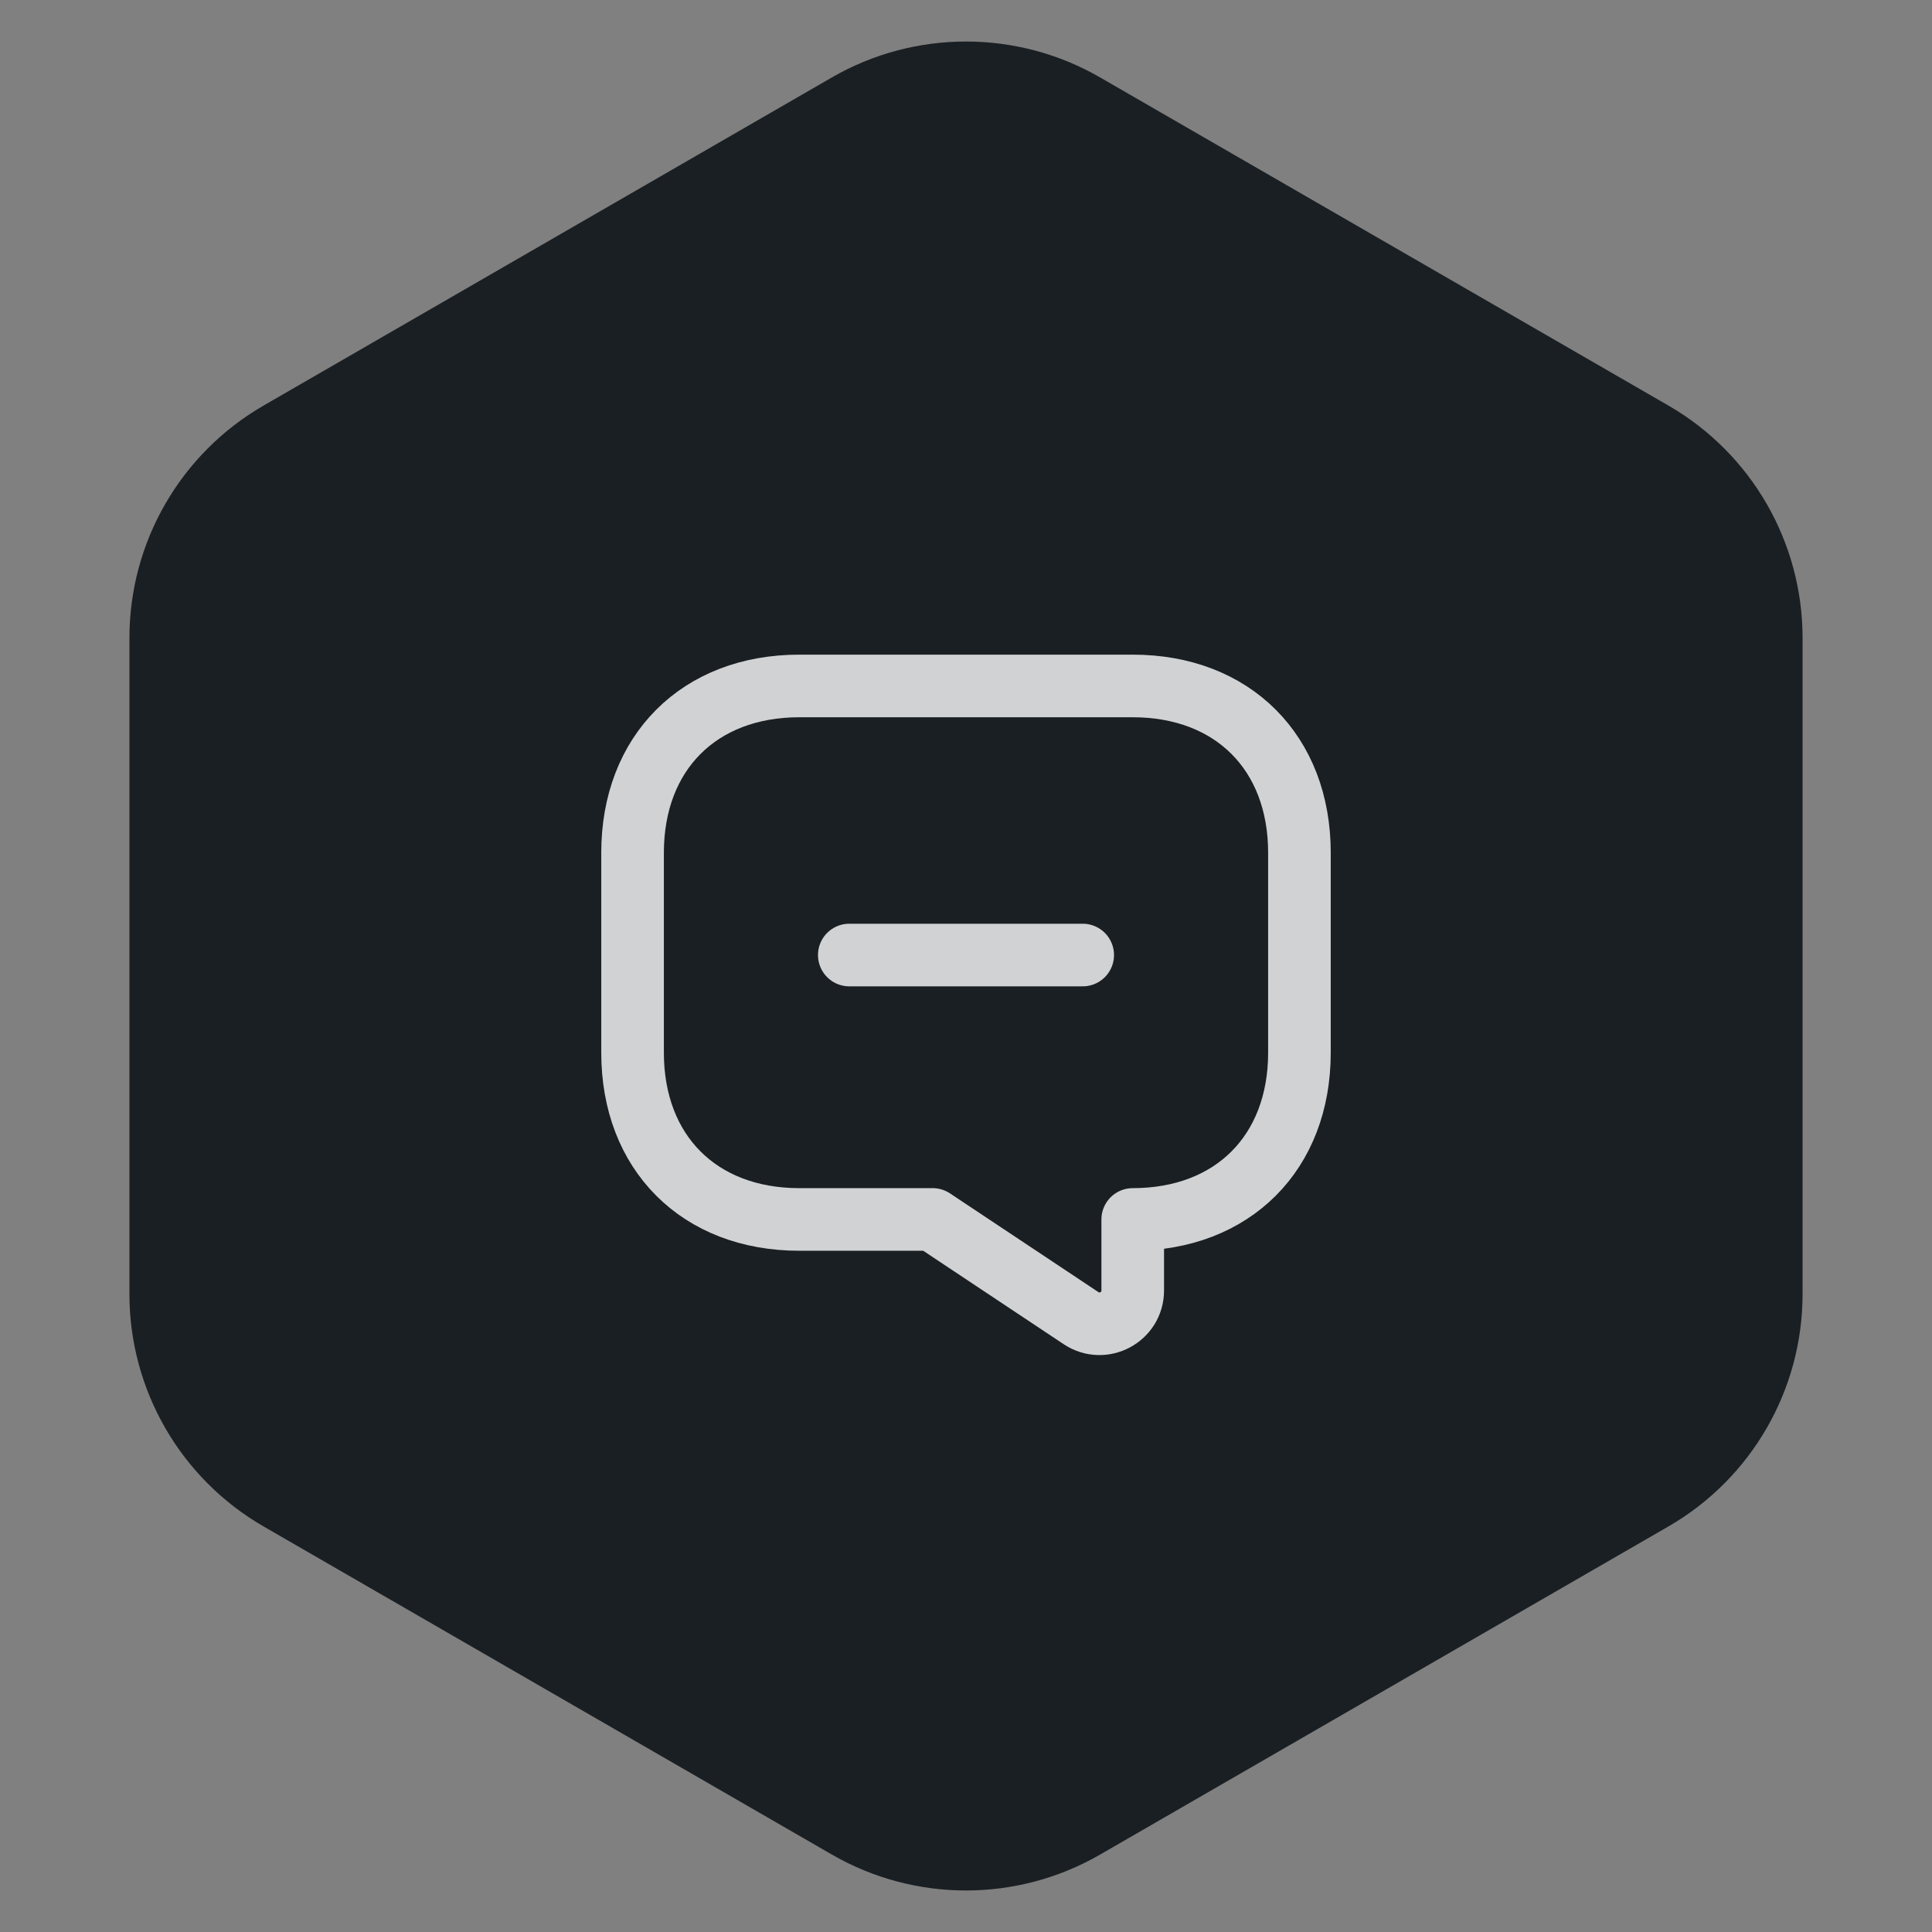
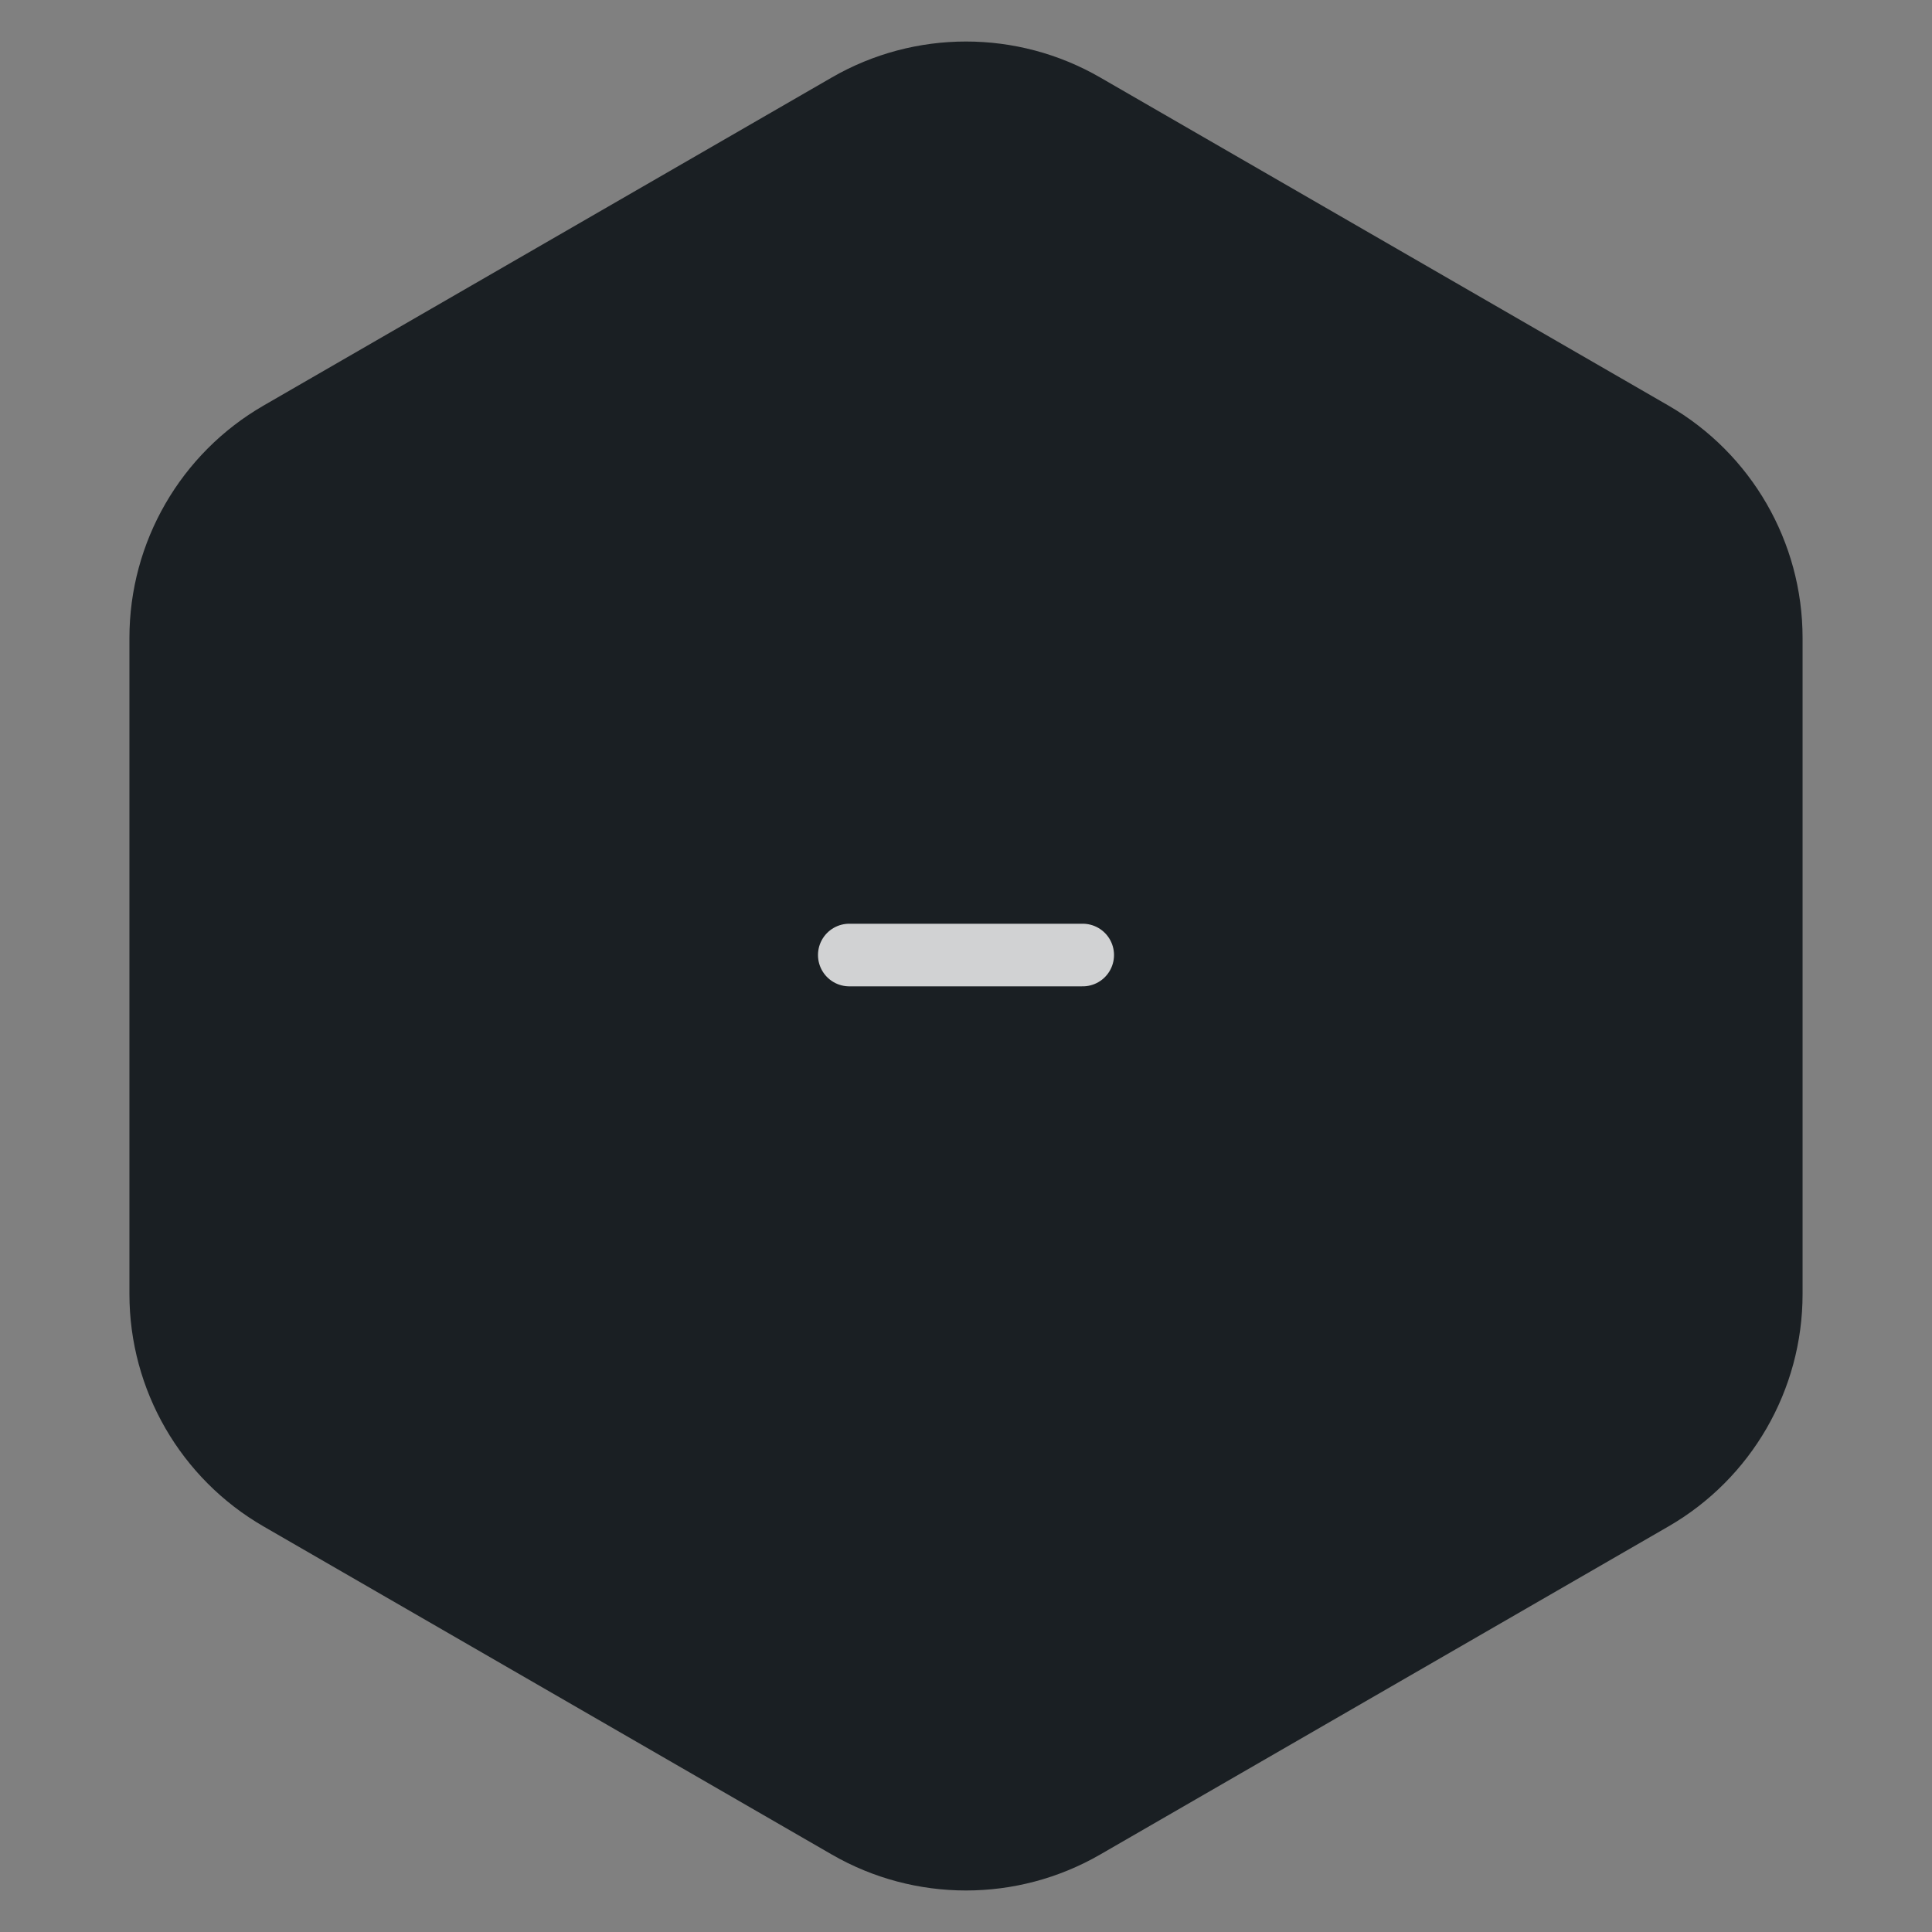
<svg xmlns="http://www.w3.org/2000/svg" width="108" height="108" viewBox="0 0 108 108" fill="none">
  <rect x="0" y="0" width="108" height="108" fill="#808080" stroke="none" />
  <path d="M46.5 4.33C51.141 1.651 56.859 1.651 61.5 4.33L93.265 22.67C97.906 25.349 100.765 30.301 100.765 35.66V72.34C100.765 77.699 97.906 82.651 93.265 85.33L61.5 103.67C56.859 106.349 51.141 106.349 46.5 103.67L14.735 85.33C10.094 82.651 7.235 77.699 7.235 72.34V35.66C7.235 30.301 10.094 25.349 14.735 22.67L46.5 4.33Z" fill="#1A1F23" />
  <path d="M47.476 53.387H60.524" stroke="white" stroke-opacity="0.8" stroke-width="3.5" stroke-miterlimit="10" stroke-linecap="round" stroke-linejoin="round" />
-   <path d="M44.68 68.168H52.136L60.431 73.685C61.661 74.505 63.32 73.629 63.32 72.138V68.168C68.912 68.168 72.639 64.44 72.639 58.848V47.665C72.639 42.073 68.912 38.345 63.32 38.345H44.68C39.089 38.345 35.361 42.073 35.361 47.665V58.848C35.361 64.44 39.089 68.168 44.68 68.168Z" stroke="white" stroke-opacity="0.8" stroke-width="3.5" stroke-miterlimit="10" stroke-linecap="round" stroke-linejoin="round" />
</svg>